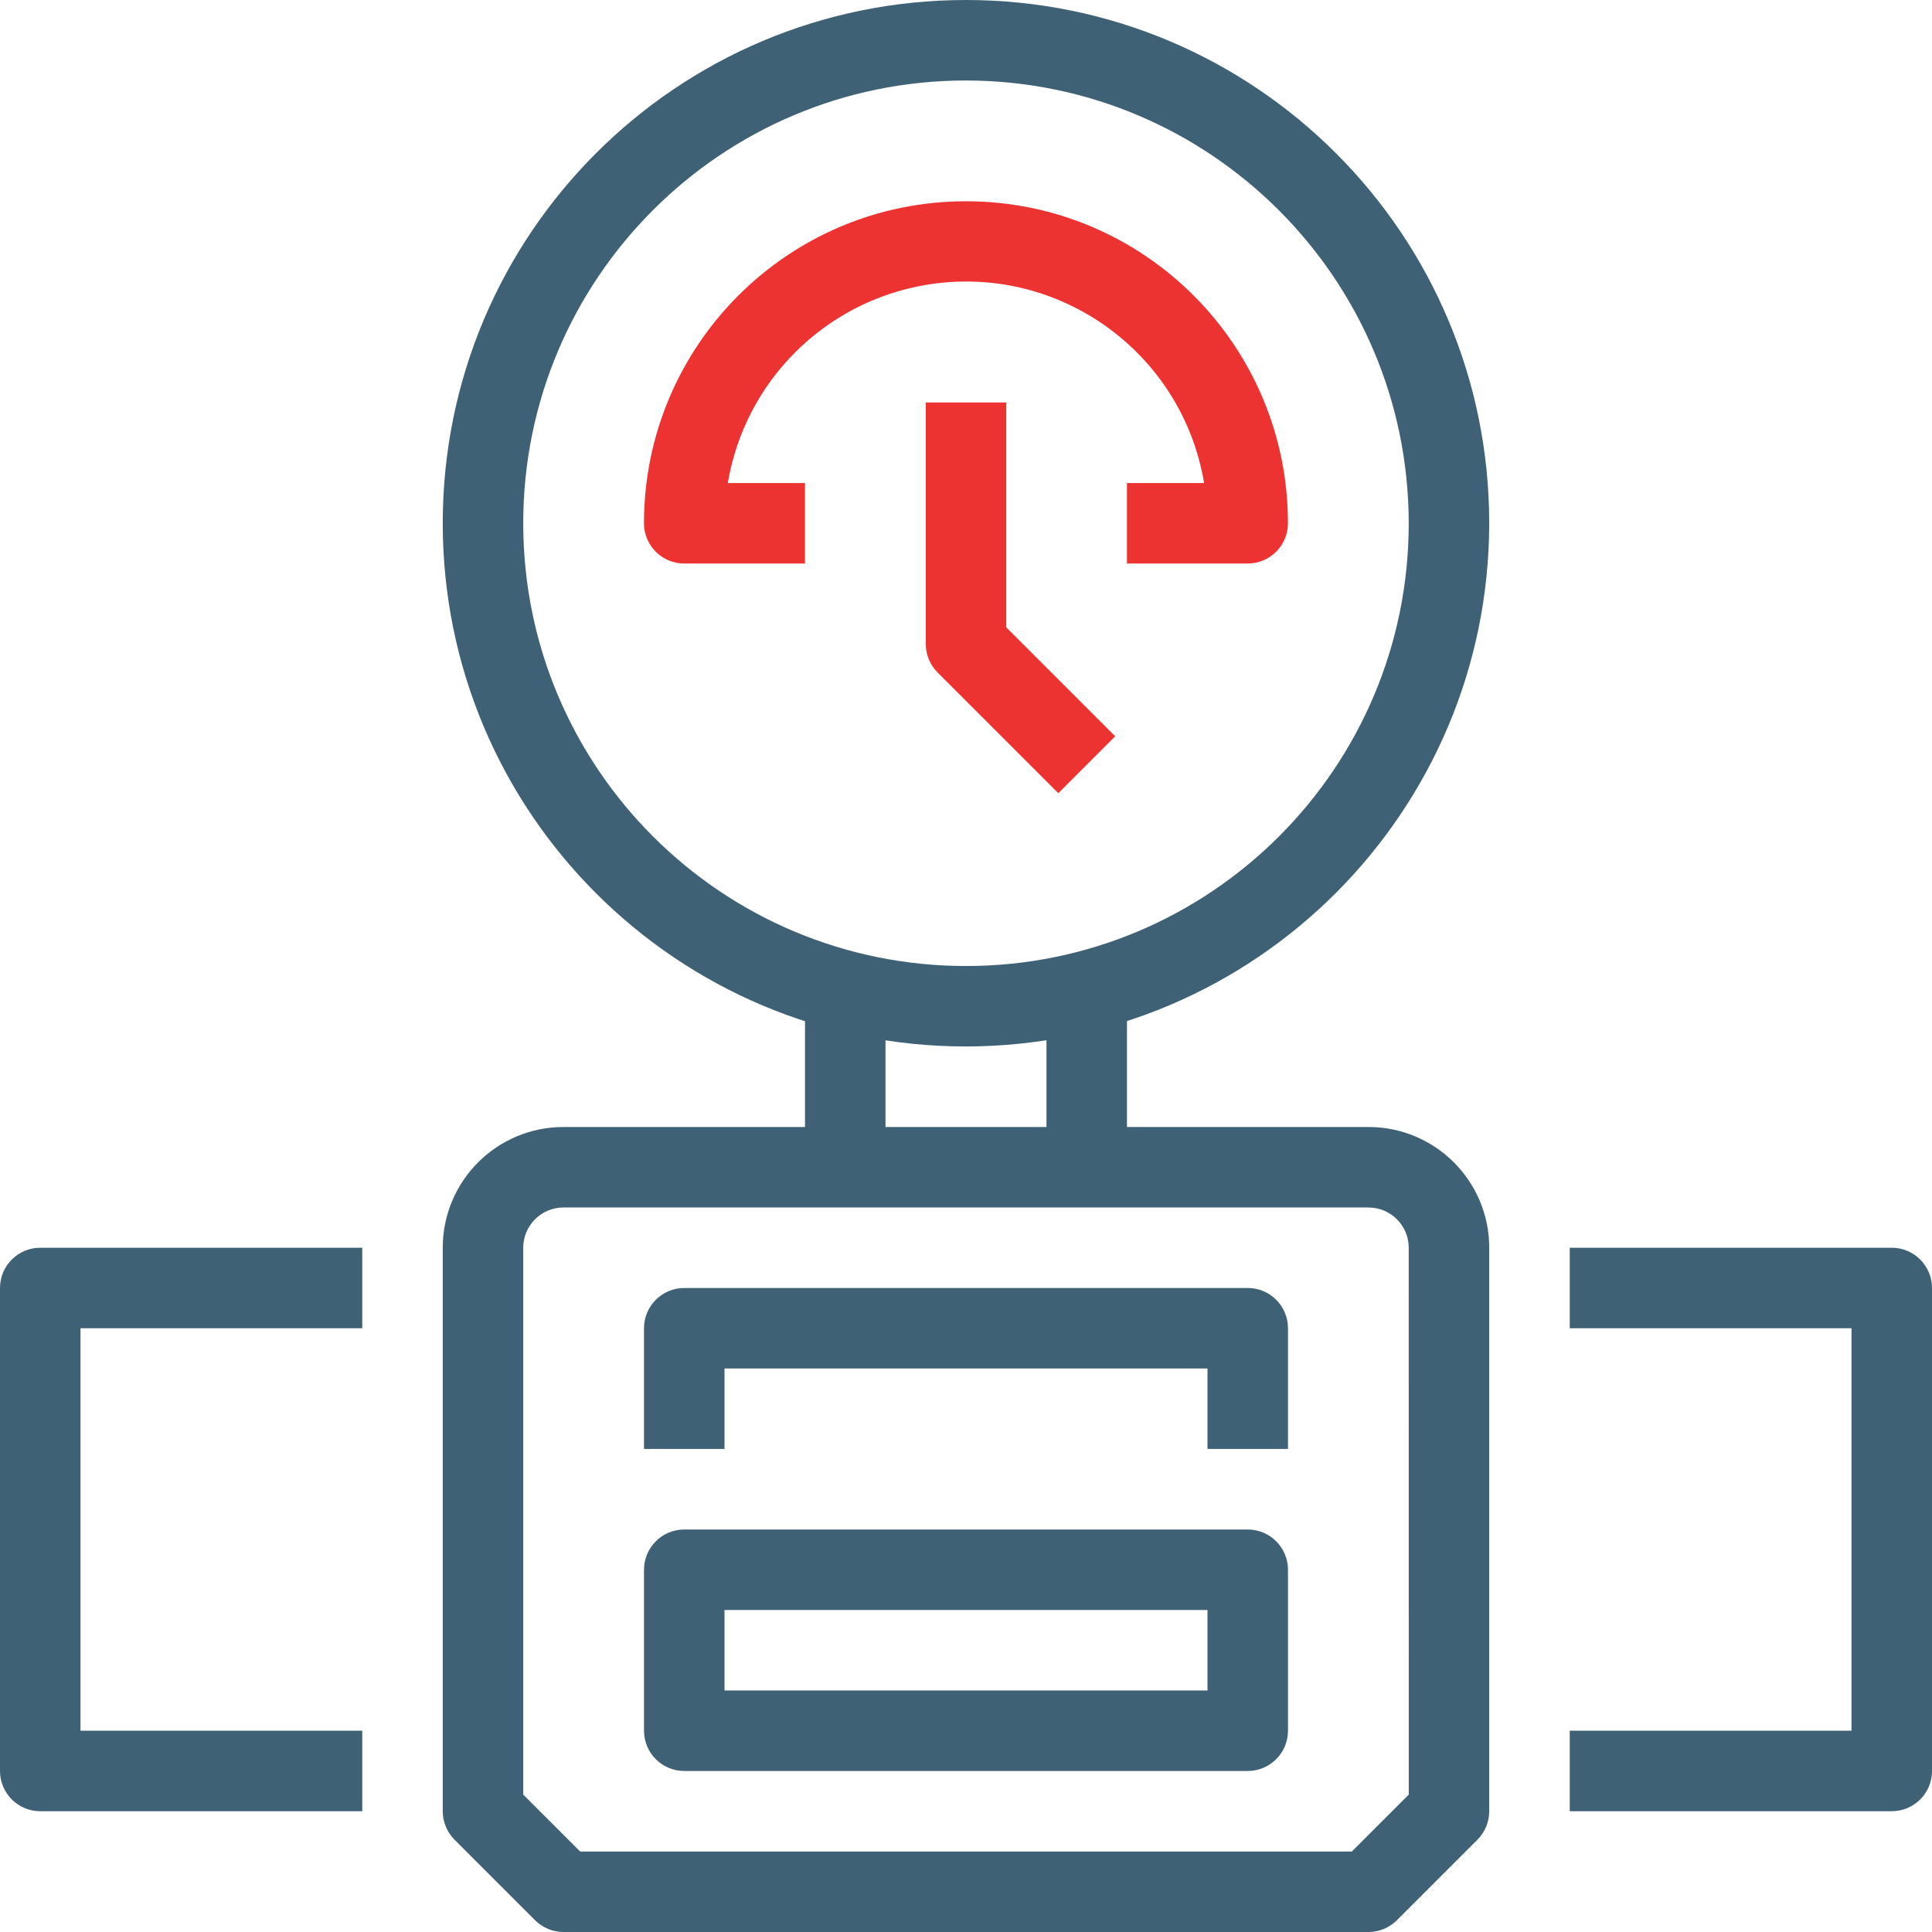
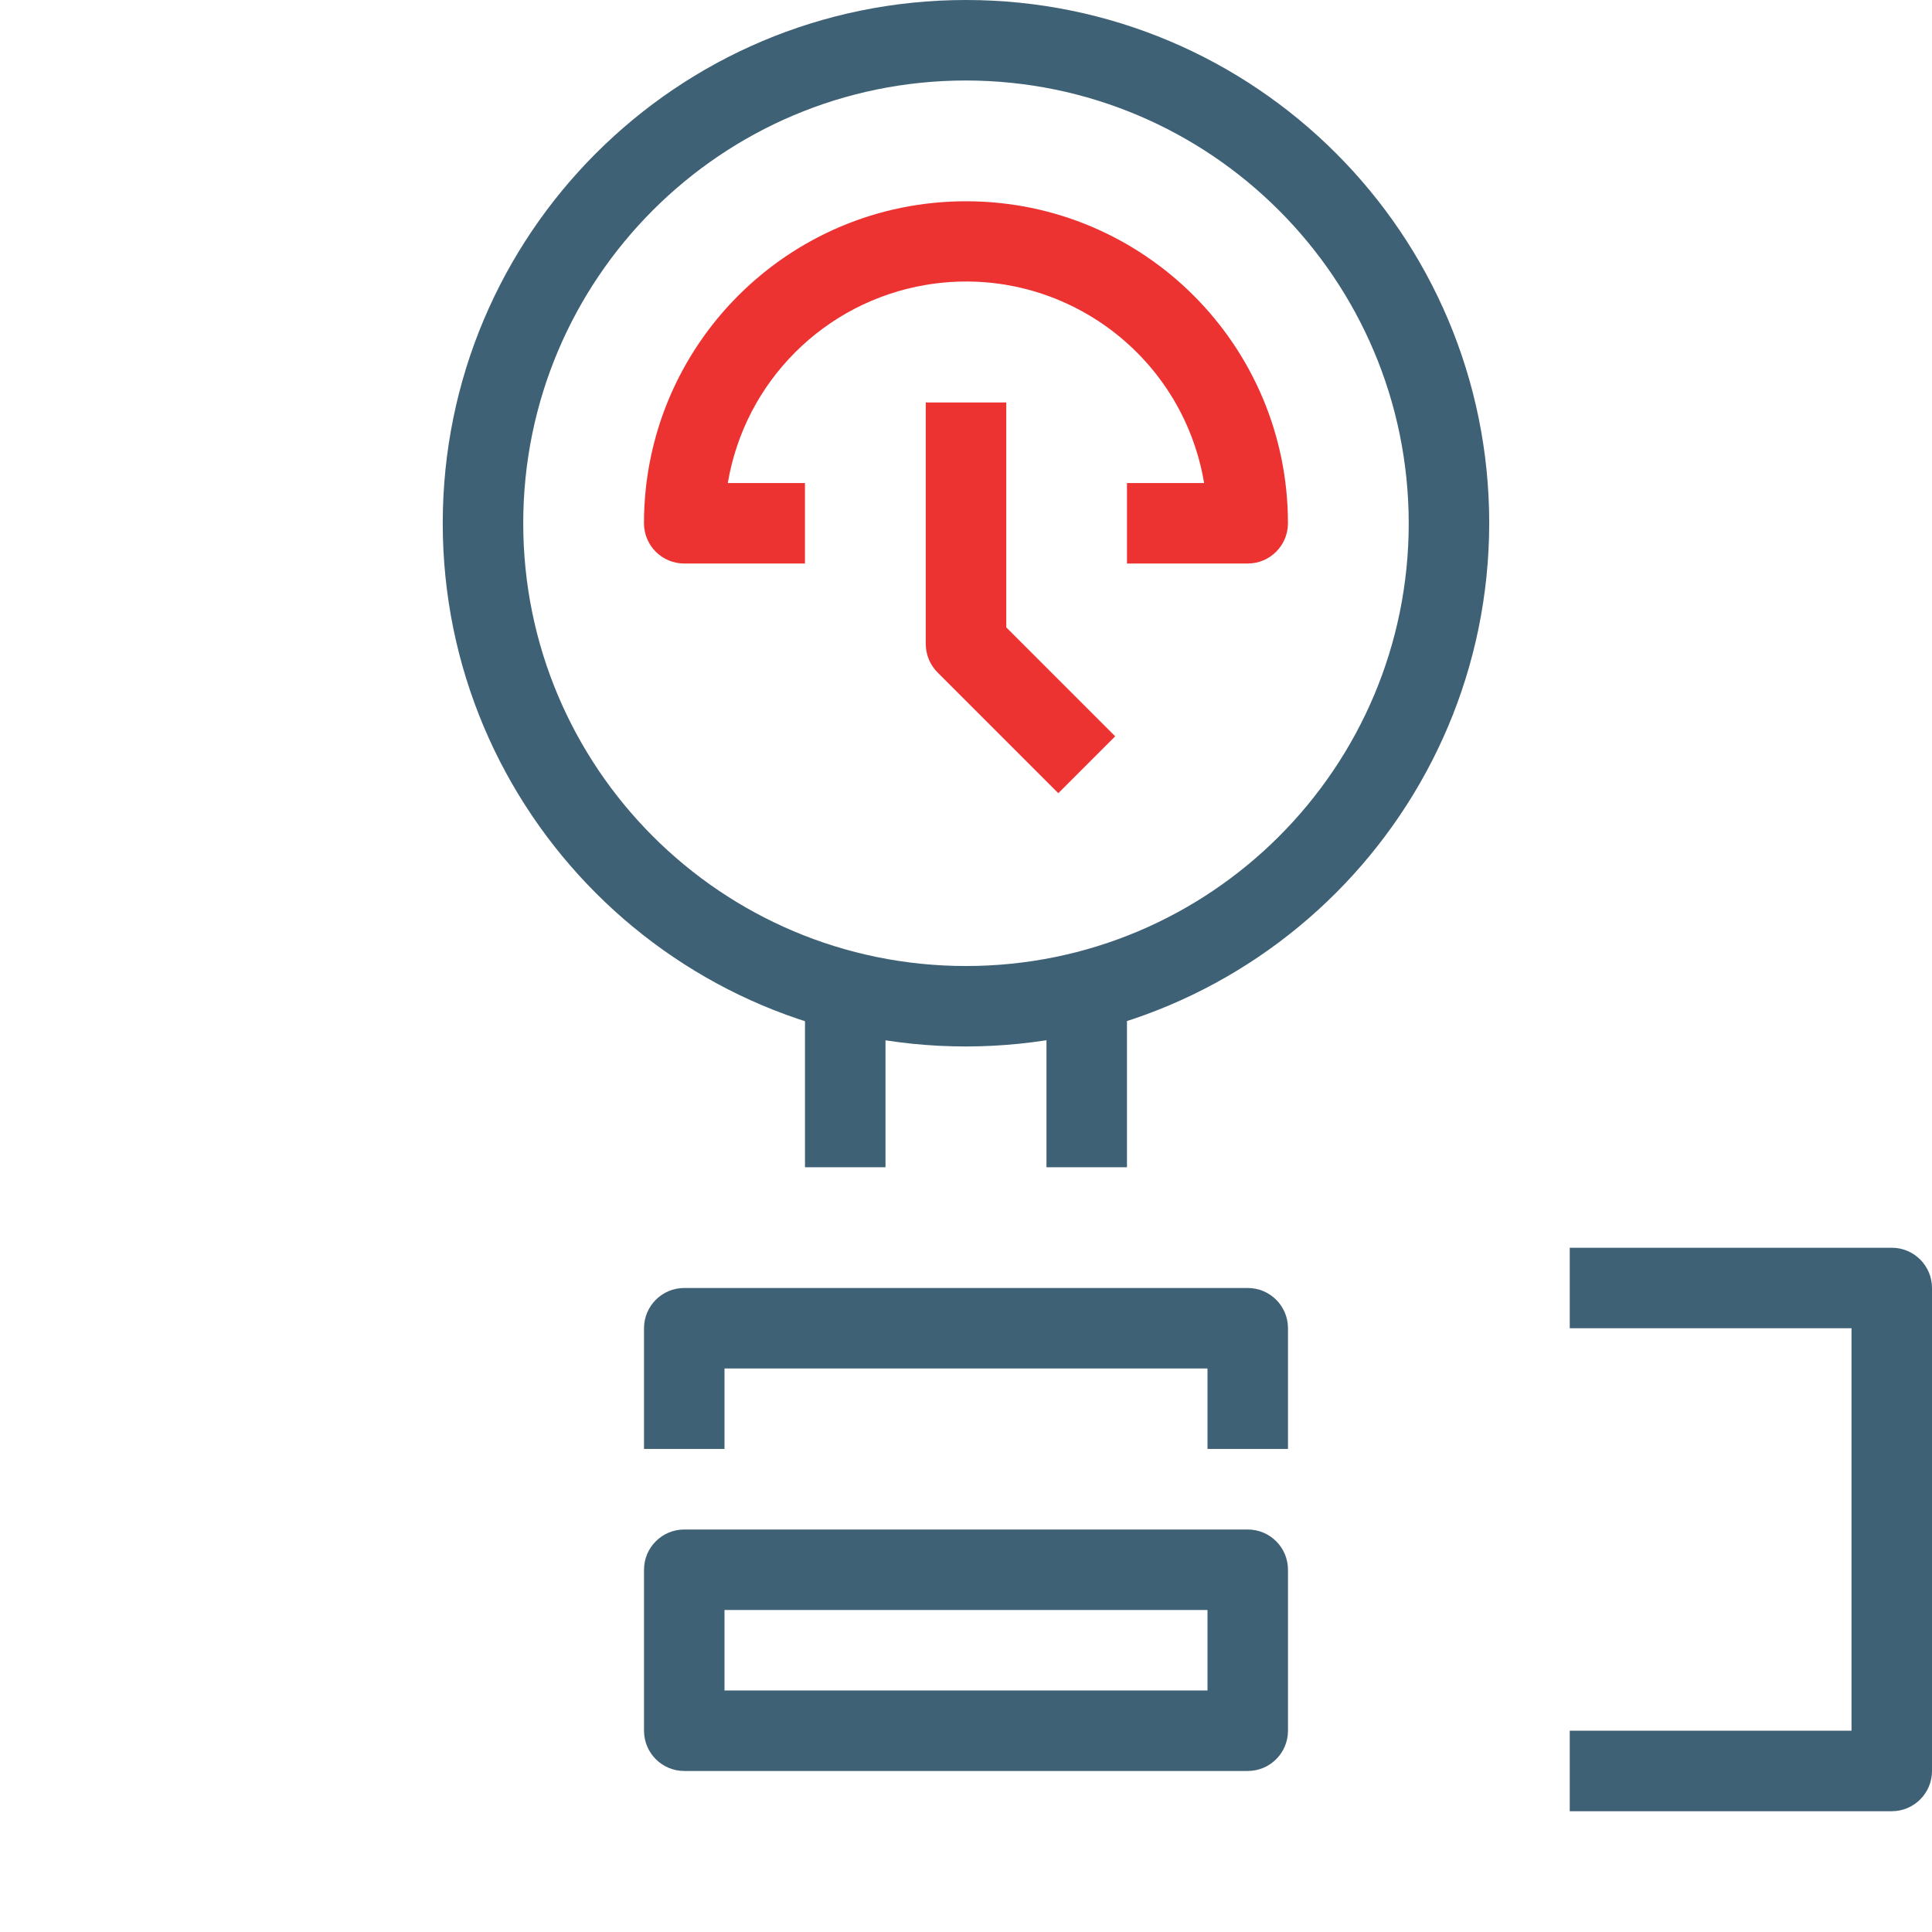
<svg xmlns="http://www.w3.org/2000/svg" version="1.1" id="Layer_1" x="0px" y="0px" viewBox="0 0 56.693 56.693" style="enable-background:new 0 0 56.693 56.693;" xml:space="preserve">
  <style type="text/css">
	.st0{fill:#3F6176;}
	.st1{fill:#ED3331;}
</style>
  <g>
    <path class="st0" d="M55.512,36.614h-9.449v2.362h8.268v11.811h-8.268v2.362h9.449c0.652,0,1.181-0.529,1.181-1.181V37.795   C56.693,37.143,56.164,36.614,55.512,36.614z" />
-     <path class="st0" d="M10.63,38.976v-2.362H1.181C0.529,36.614,0,37.143,0,37.795v14.173c0,0.652,0.529,1.181,1.181,1.181h9.449   v-2.362H2.362V38.976H10.63z" />
-     <path class="st0" d="M40.158,33.071H16.535c-1.957,0-3.543,1.586-3.543,3.543V53.15c0,0.313,0.125,0.614,0.346,0.835l2.362,2.362   c0.221,0.222,0.522,0.346,0.835,0.346h23.622c0.313,0,0.614-0.125,0.835-0.346l2.362-2.362c0.221-0.221,0.346-0.522,0.346-0.835   V36.614C43.701,34.657,42.114,33.071,40.158,33.071z M41.339,52.661l-1.67,1.67H17.024l-1.67-1.67V36.614   c0-0.652,0.529-1.181,1.181-1.181h23.622c0.652,0,1.181,0.529,1.181,1.181L41.339,52.661L41.339,52.661z" />
    <path class="st0" d="M36.614,37.795H20.079c-0.652,0-1.181,0.529-1.181,1.181v3.543h2.362v-2.362h14.173v2.362h2.362v-3.543   C37.795,38.324,37.267,37.795,36.614,37.795z" />
-     <path class="st0" d="M36.614,44.882H20.079c-0.652,0-1.181,0.529-1.181,1.181v4.724c0,0.652,0.529,1.181,1.181,1.181h16.535   c0.652,0,1.181-0.529,1.181-1.181v-4.724C37.795,45.411,37.267,44.882,36.614,44.882z M35.433,49.606H21.26v-2.362h14.173V49.606z" />
+     <path class="st0" d="M36.614,44.882H20.079c-0.652,0-1.181,0.529-1.181,1.181v4.724c0,0.652,0.529,1.181,1.181,1.181h16.535   c0.652,0,1.181-0.529,1.181-1.181v-4.724C37.795,45.411,37.267,44.882,36.614,44.882z M35.433,49.606H21.26v-2.362h14.173z" />
    <path class="st0" d="M28.346,0c-8.48,0-15.354,6.874-15.354,15.354s6.874,15.354,15.354,15.354   c8.476-0.01,15.345-6.878,15.354-15.354C43.701,6.874,36.826,0,28.346,0z M28.346,28.347c-7.175,0-12.992-5.817-12.992-12.992   S21.171,2.362,28.346,2.362c7.172,0.008,12.984,5.82,12.992,12.992C41.339,22.53,35.522,28.347,28.346,28.347z" />
    <rect x="23.622" y="29.528" class="st0" width="2.362" height="4.724" />
    <rect x="30.708" y="29.528" class="st0" width="2.362" height="4.724" />
    <path class="st1" d="M28.346,5.906c-5.218,0-9.449,4.23-9.449,9.449c0,0.652,0.529,1.181,1.181,1.181h3.543v-2.362h-2.264   c0.501-2.979,2.835-5.313,5.814-5.814c3.86-0.649,7.514,1.954,8.163,5.814h-2.264v2.362h3.543c0.652,0,1.181-0.529,1.181-1.181   C37.795,10.136,33.565,5.906,28.346,5.906z" />
    <path class="st1" d="M29.528,18.409v-6.598h-2.362v7.087c0,0.313,0.125,0.614,0.346,0.835l3.543,3.543l1.67-1.67L29.528,18.409z" />
  </g>
</svg>